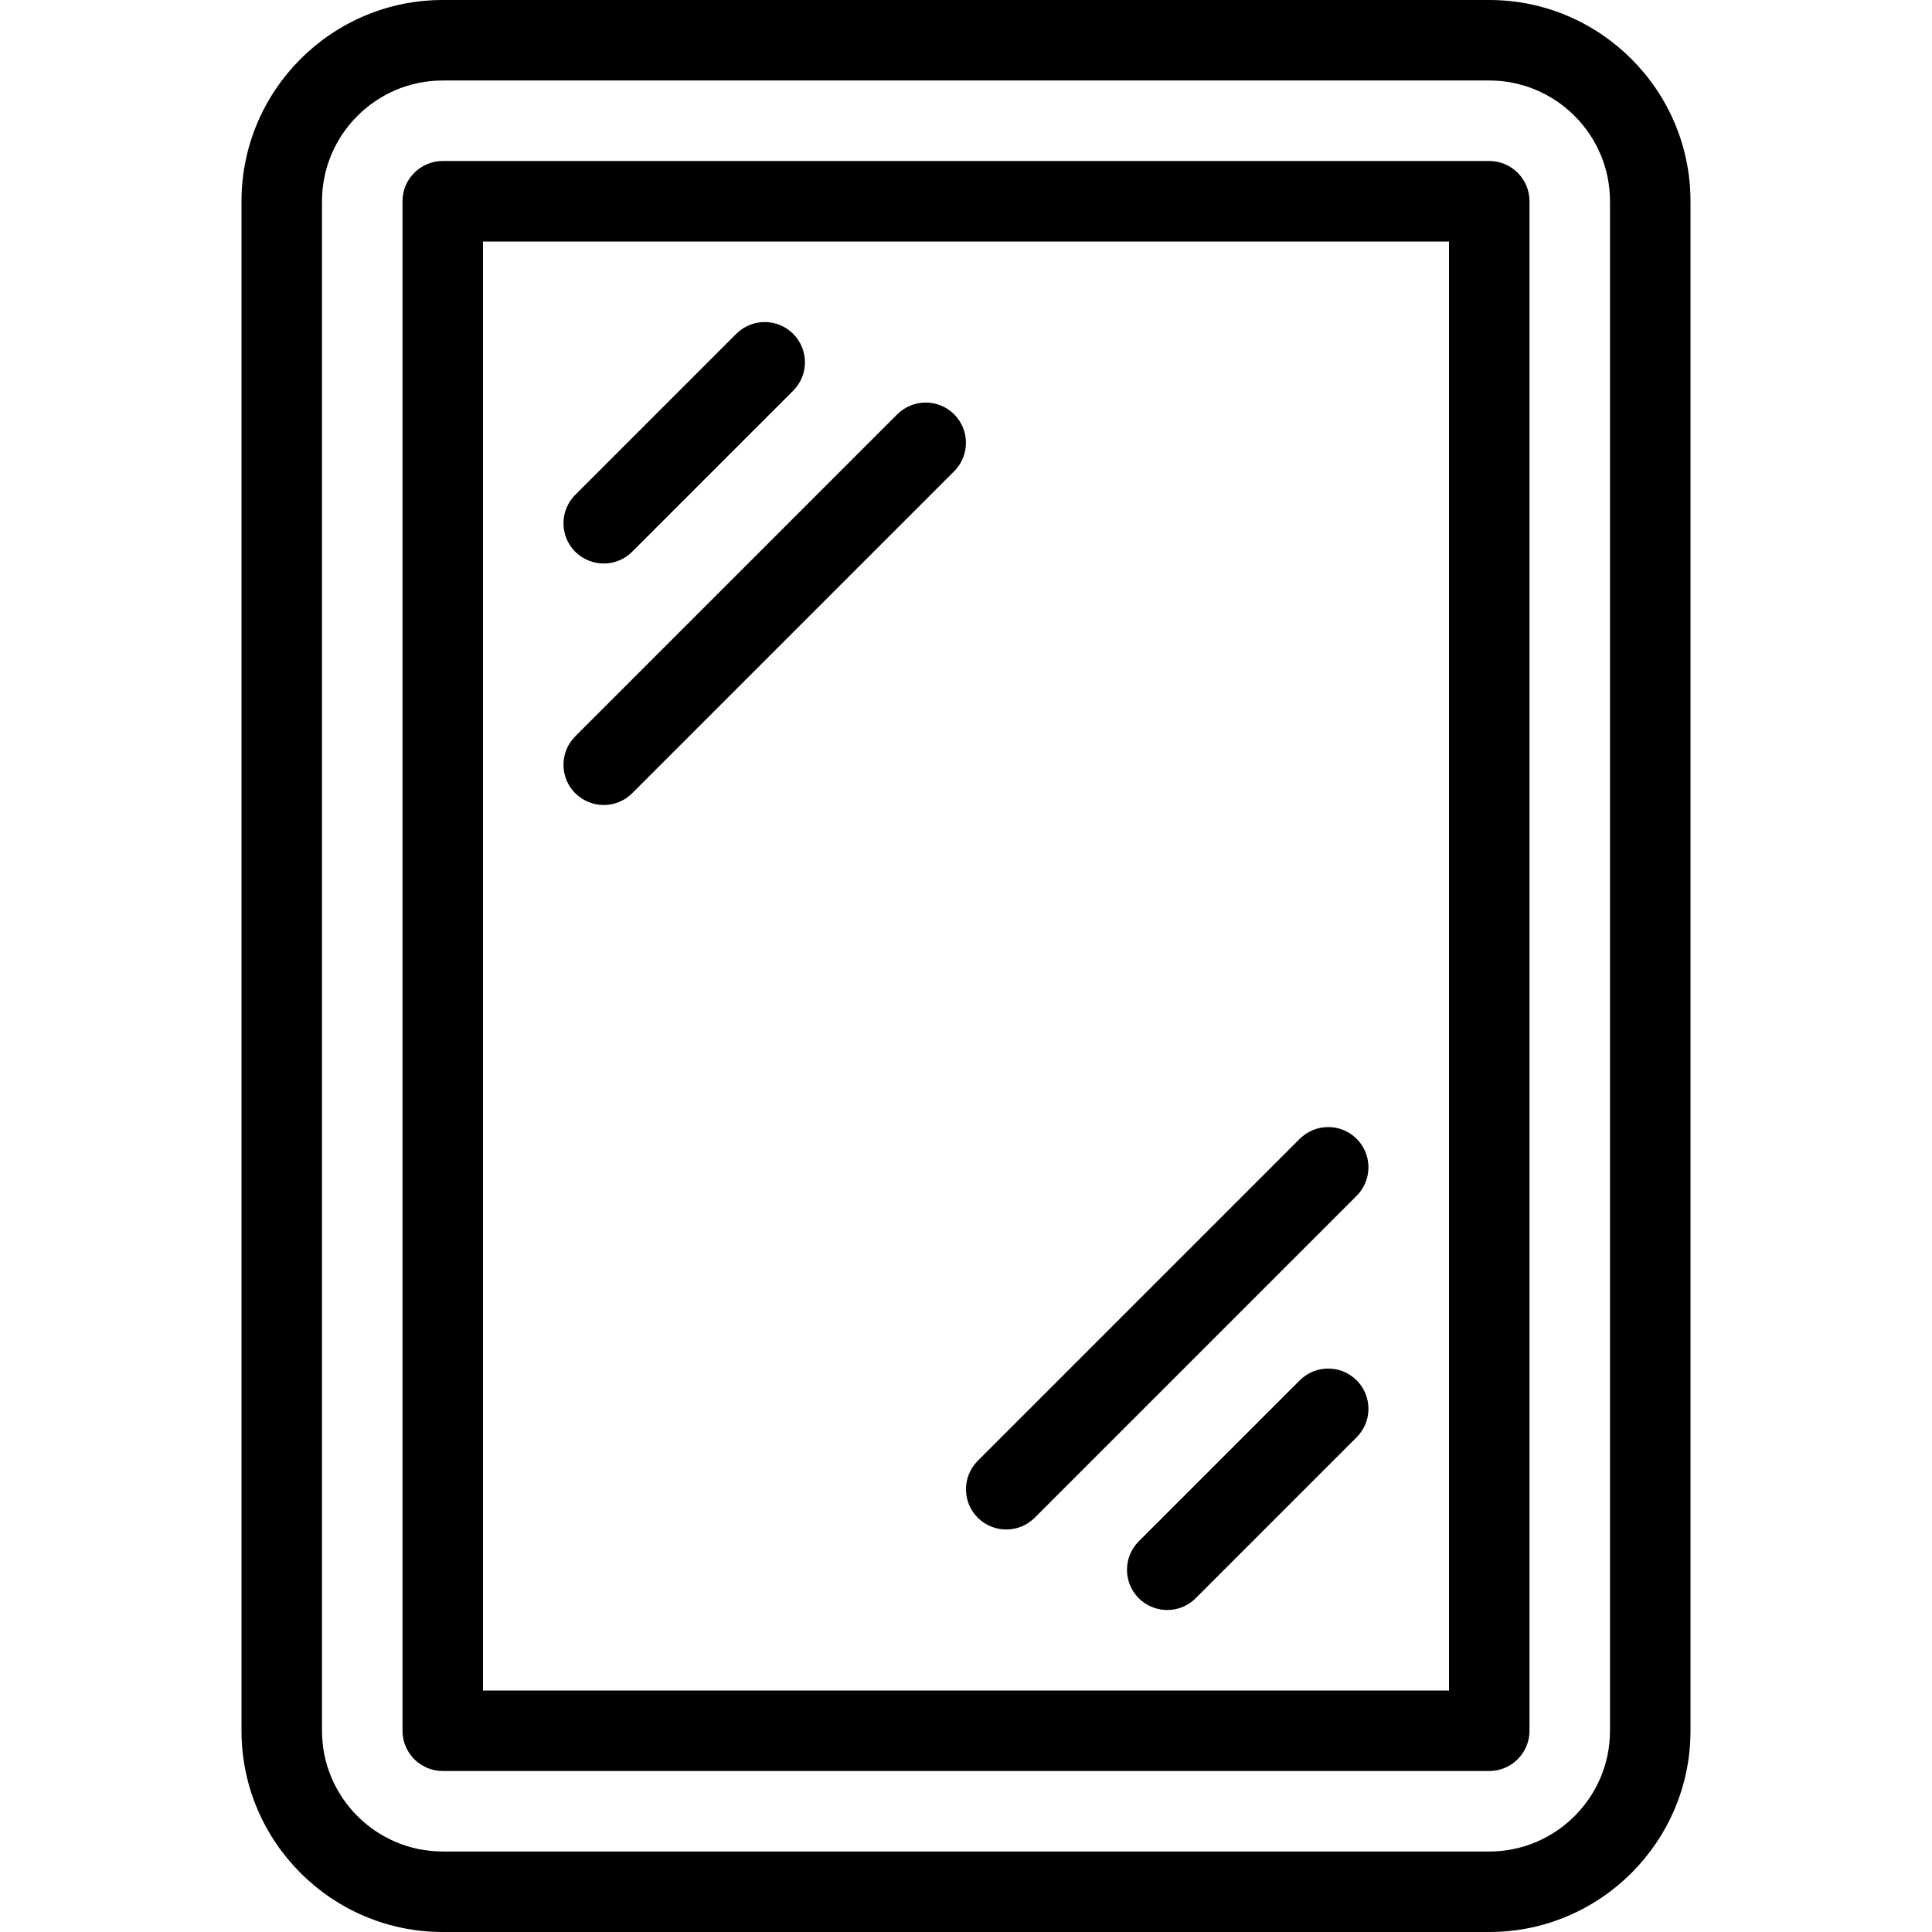
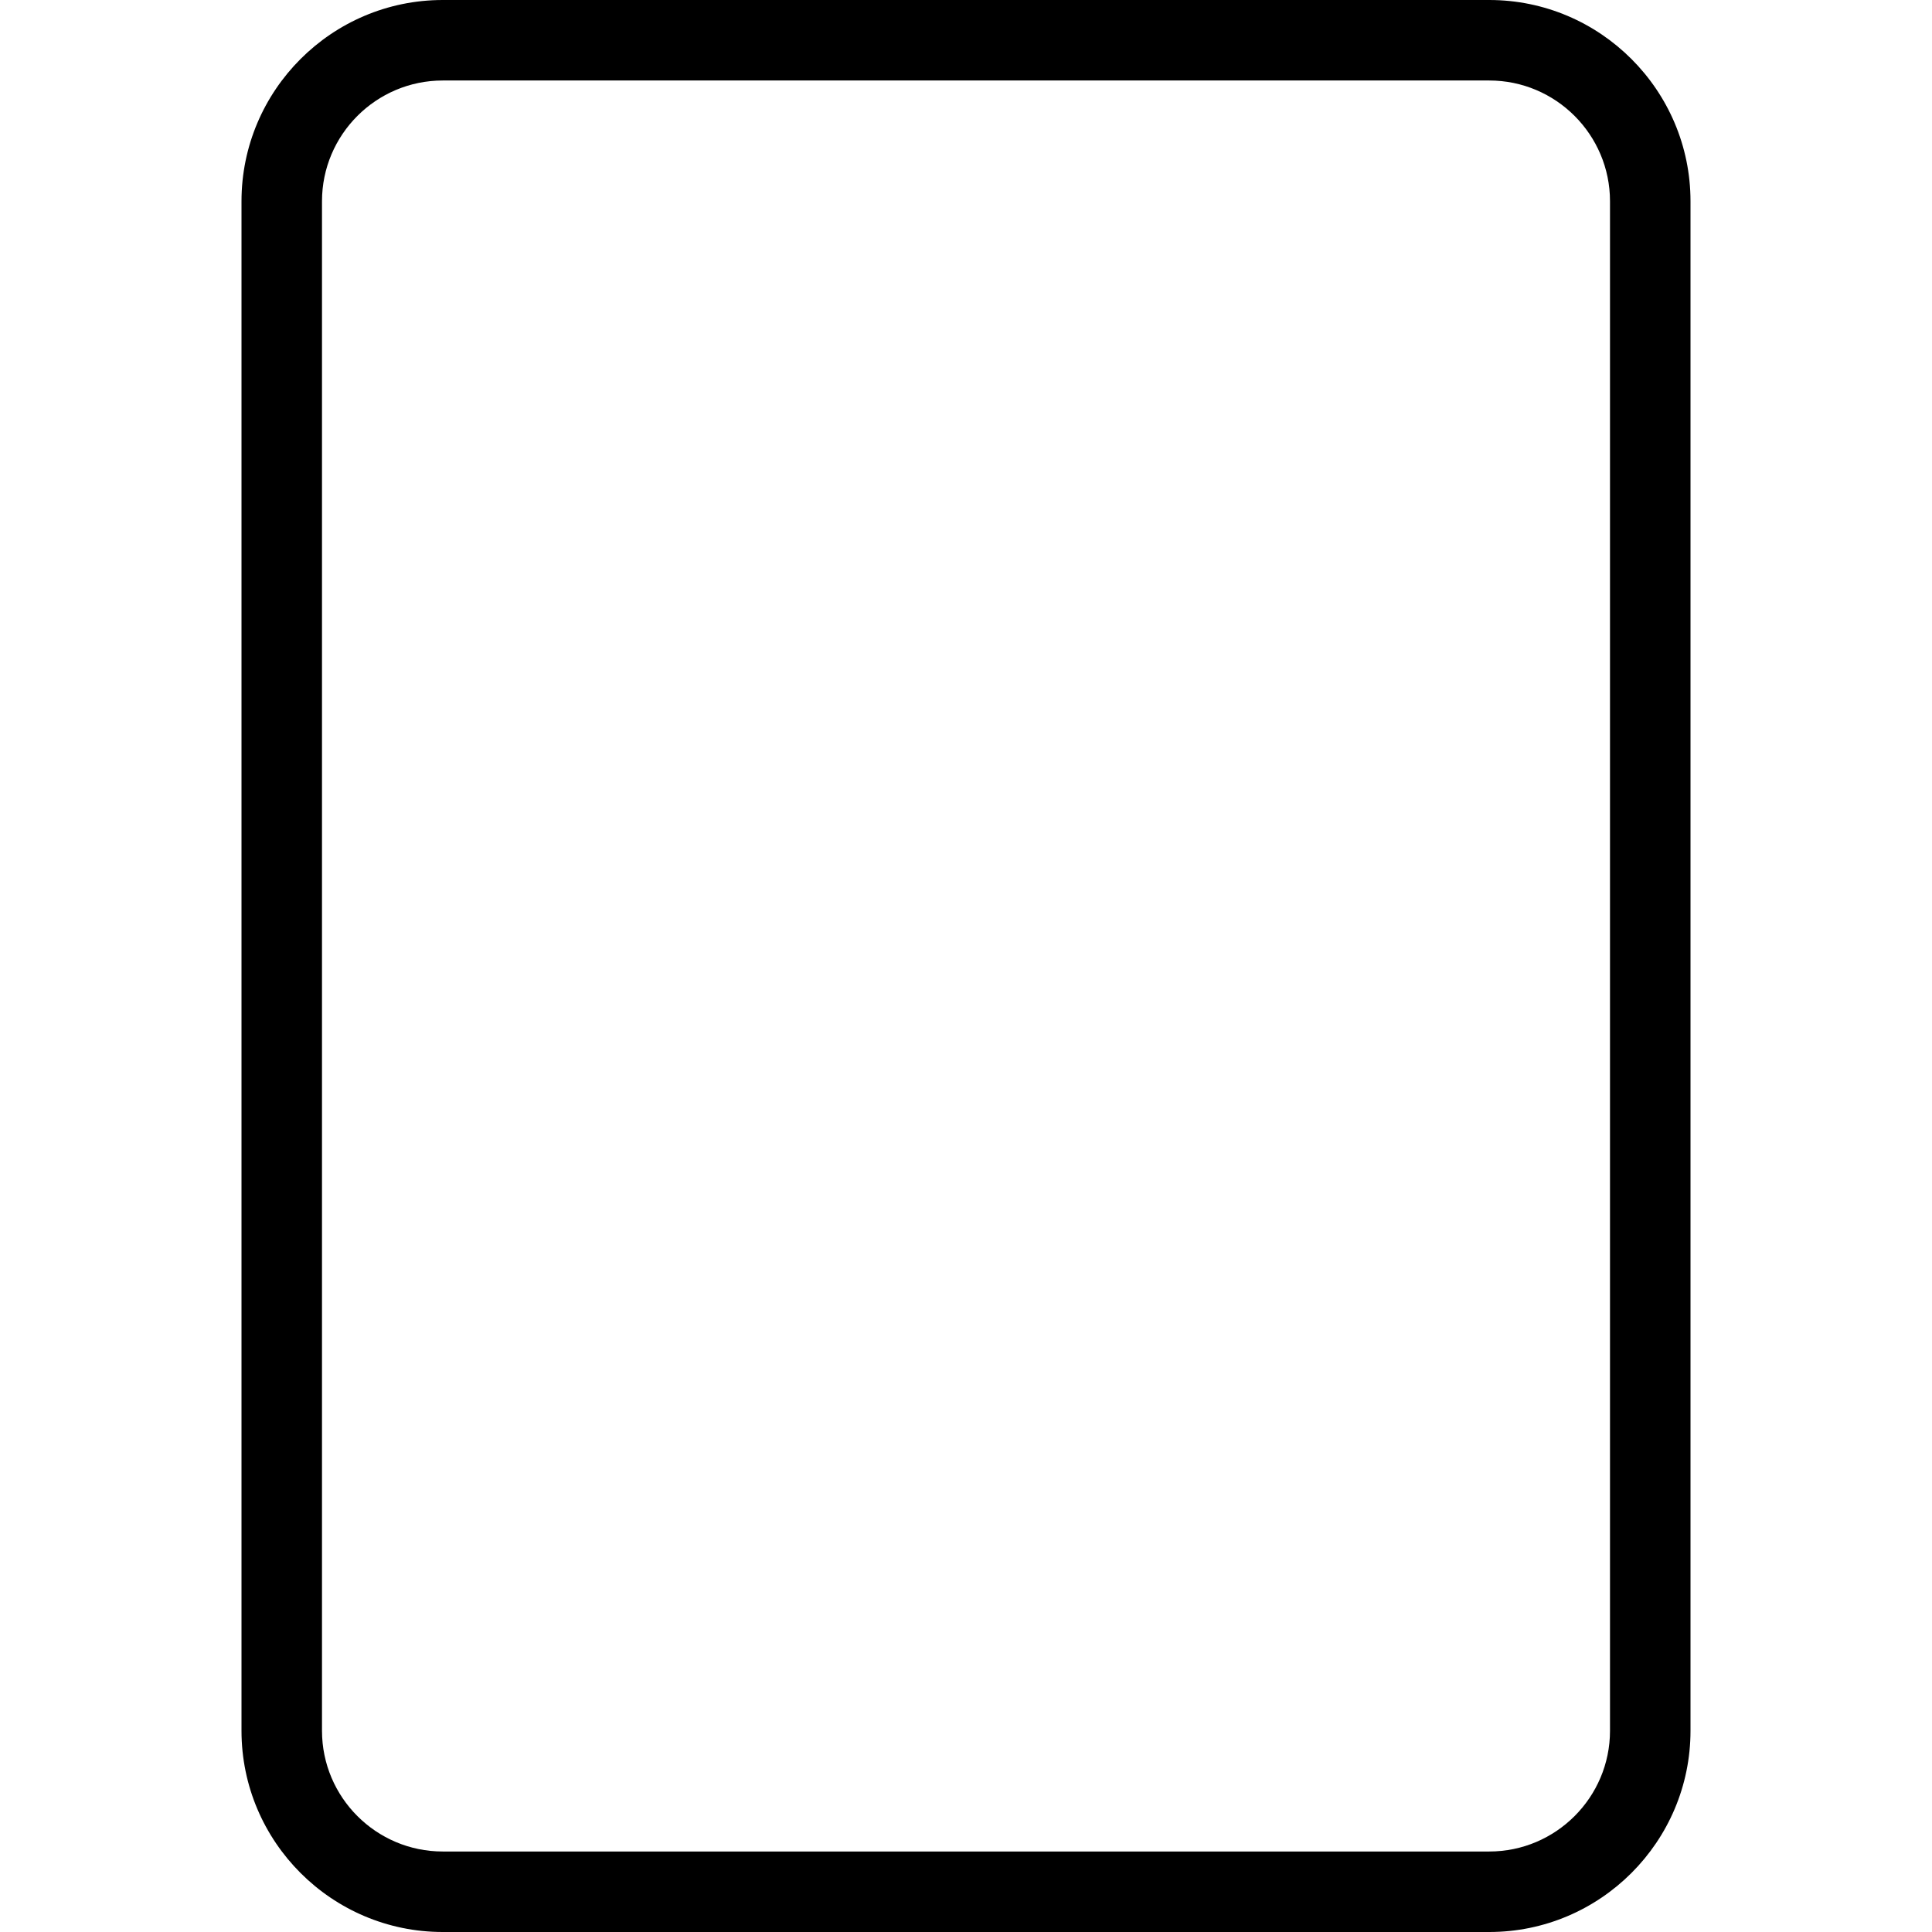
<svg xmlns="http://www.w3.org/2000/svg" id="Layer_1" x="0px" y="0px" viewBox="0 0 512 512" style="enable-background:new 0 0 512 512;" xml:space="preserve">
  <g>
    <g>
      <path d="M394.667,0H117.333C87.936,0,64,23.936,64,53.333v405.333C64,488.064,87.936,512,117.333,512h277.333   C424.064,512,448,488.064,448,458.667V53.333C448,23.936,424.064,0,394.667,0z M426.667,458.667c0,17.643-14.357,32-32,32H117.333   c-17.643,0-32-14.357-32-32V53.333c0-17.643,14.357-32,32-32h277.333c17.643,0,32,14.357,32,32V458.667z" />
    </g>
  </g>
  <g>
    <g>
-       <path d="M394.667,42.667H117.333c-5.888,0-10.667,4.779-10.667,10.667v405.333c0,5.888,4.779,10.667,10.667,10.667h277.333   c5.888,0,10.667-4.779,10.667-10.667V53.333C405.333,47.445,400.555,42.667,394.667,42.667z M384,448H128V64h256V448z" />
-     </g>
+       </g>
  </g>
  <g>
    <g>
-       <path d="M359.531,365.803c-4.16-4.16-10.923-4.16-15.083,0l-42.667,42.667c-4.16,4.16-4.16,10.923,0,15.083   c2.091,2.069,4.821,3.115,7.552,3.115c2.731,0,5.461-1.045,7.531-3.115l42.667-42.667   C363.691,376.725,363.691,369.963,359.531,365.803z" />
-     </g>
+       </g>
  </g>
  <g>
    <g>
-       <path d="M359.531,301.803c-4.16-4.16-10.923-4.16-15.083,0l-85.333,85.333c-4.16,4.16-4.16,10.923,0,15.083   c2.091,2.069,4.821,3.115,7.552,3.115c2.731,0,5.461-1.045,7.531-3.115l85.333-85.333   C363.691,312.725,363.691,305.963,359.531,301.803z" />
-     </g>
+       </g>
  </g>
  <g>
    <g>
-       <path d="M210.197,88.469c-4.16-4.16-10.923-4.16-15.083,0l-42.667,42.667c-4.16,4.16-4.16,10.923,0,15.083   c2.091,2.069,4.821,3.115,7.552,3.115s5.461-1.045,7.531-3.115l42.667-42.667C214.357,99.392,214.357,92.629,210.197,88.469z" />
-     </g>
+       </g>
  </g>
  <g>
    <g>
-       <path d="M252.864,109.803c-4.16-4.16-10.923-4.16-15.083,0l-85.333,85.333c-4.16,4.16-4.16,10.923,0,15.083   c2.091,2.069,4.821,3.115,7.552,3.115s5.461-1.045,7.531-3.115l85.333-85.333C257.024,120.725,257.024,113.963,252.864,109.803z" />
-     </g>
+       </g>
  </g>
  <g />
  <g />
  <g />
  <g />
  <g />
  <g />
  <g />
  <g />
  <g />
  <g />
  <g />
  <g />
  <g />
  <g />
  <g />
</svg>